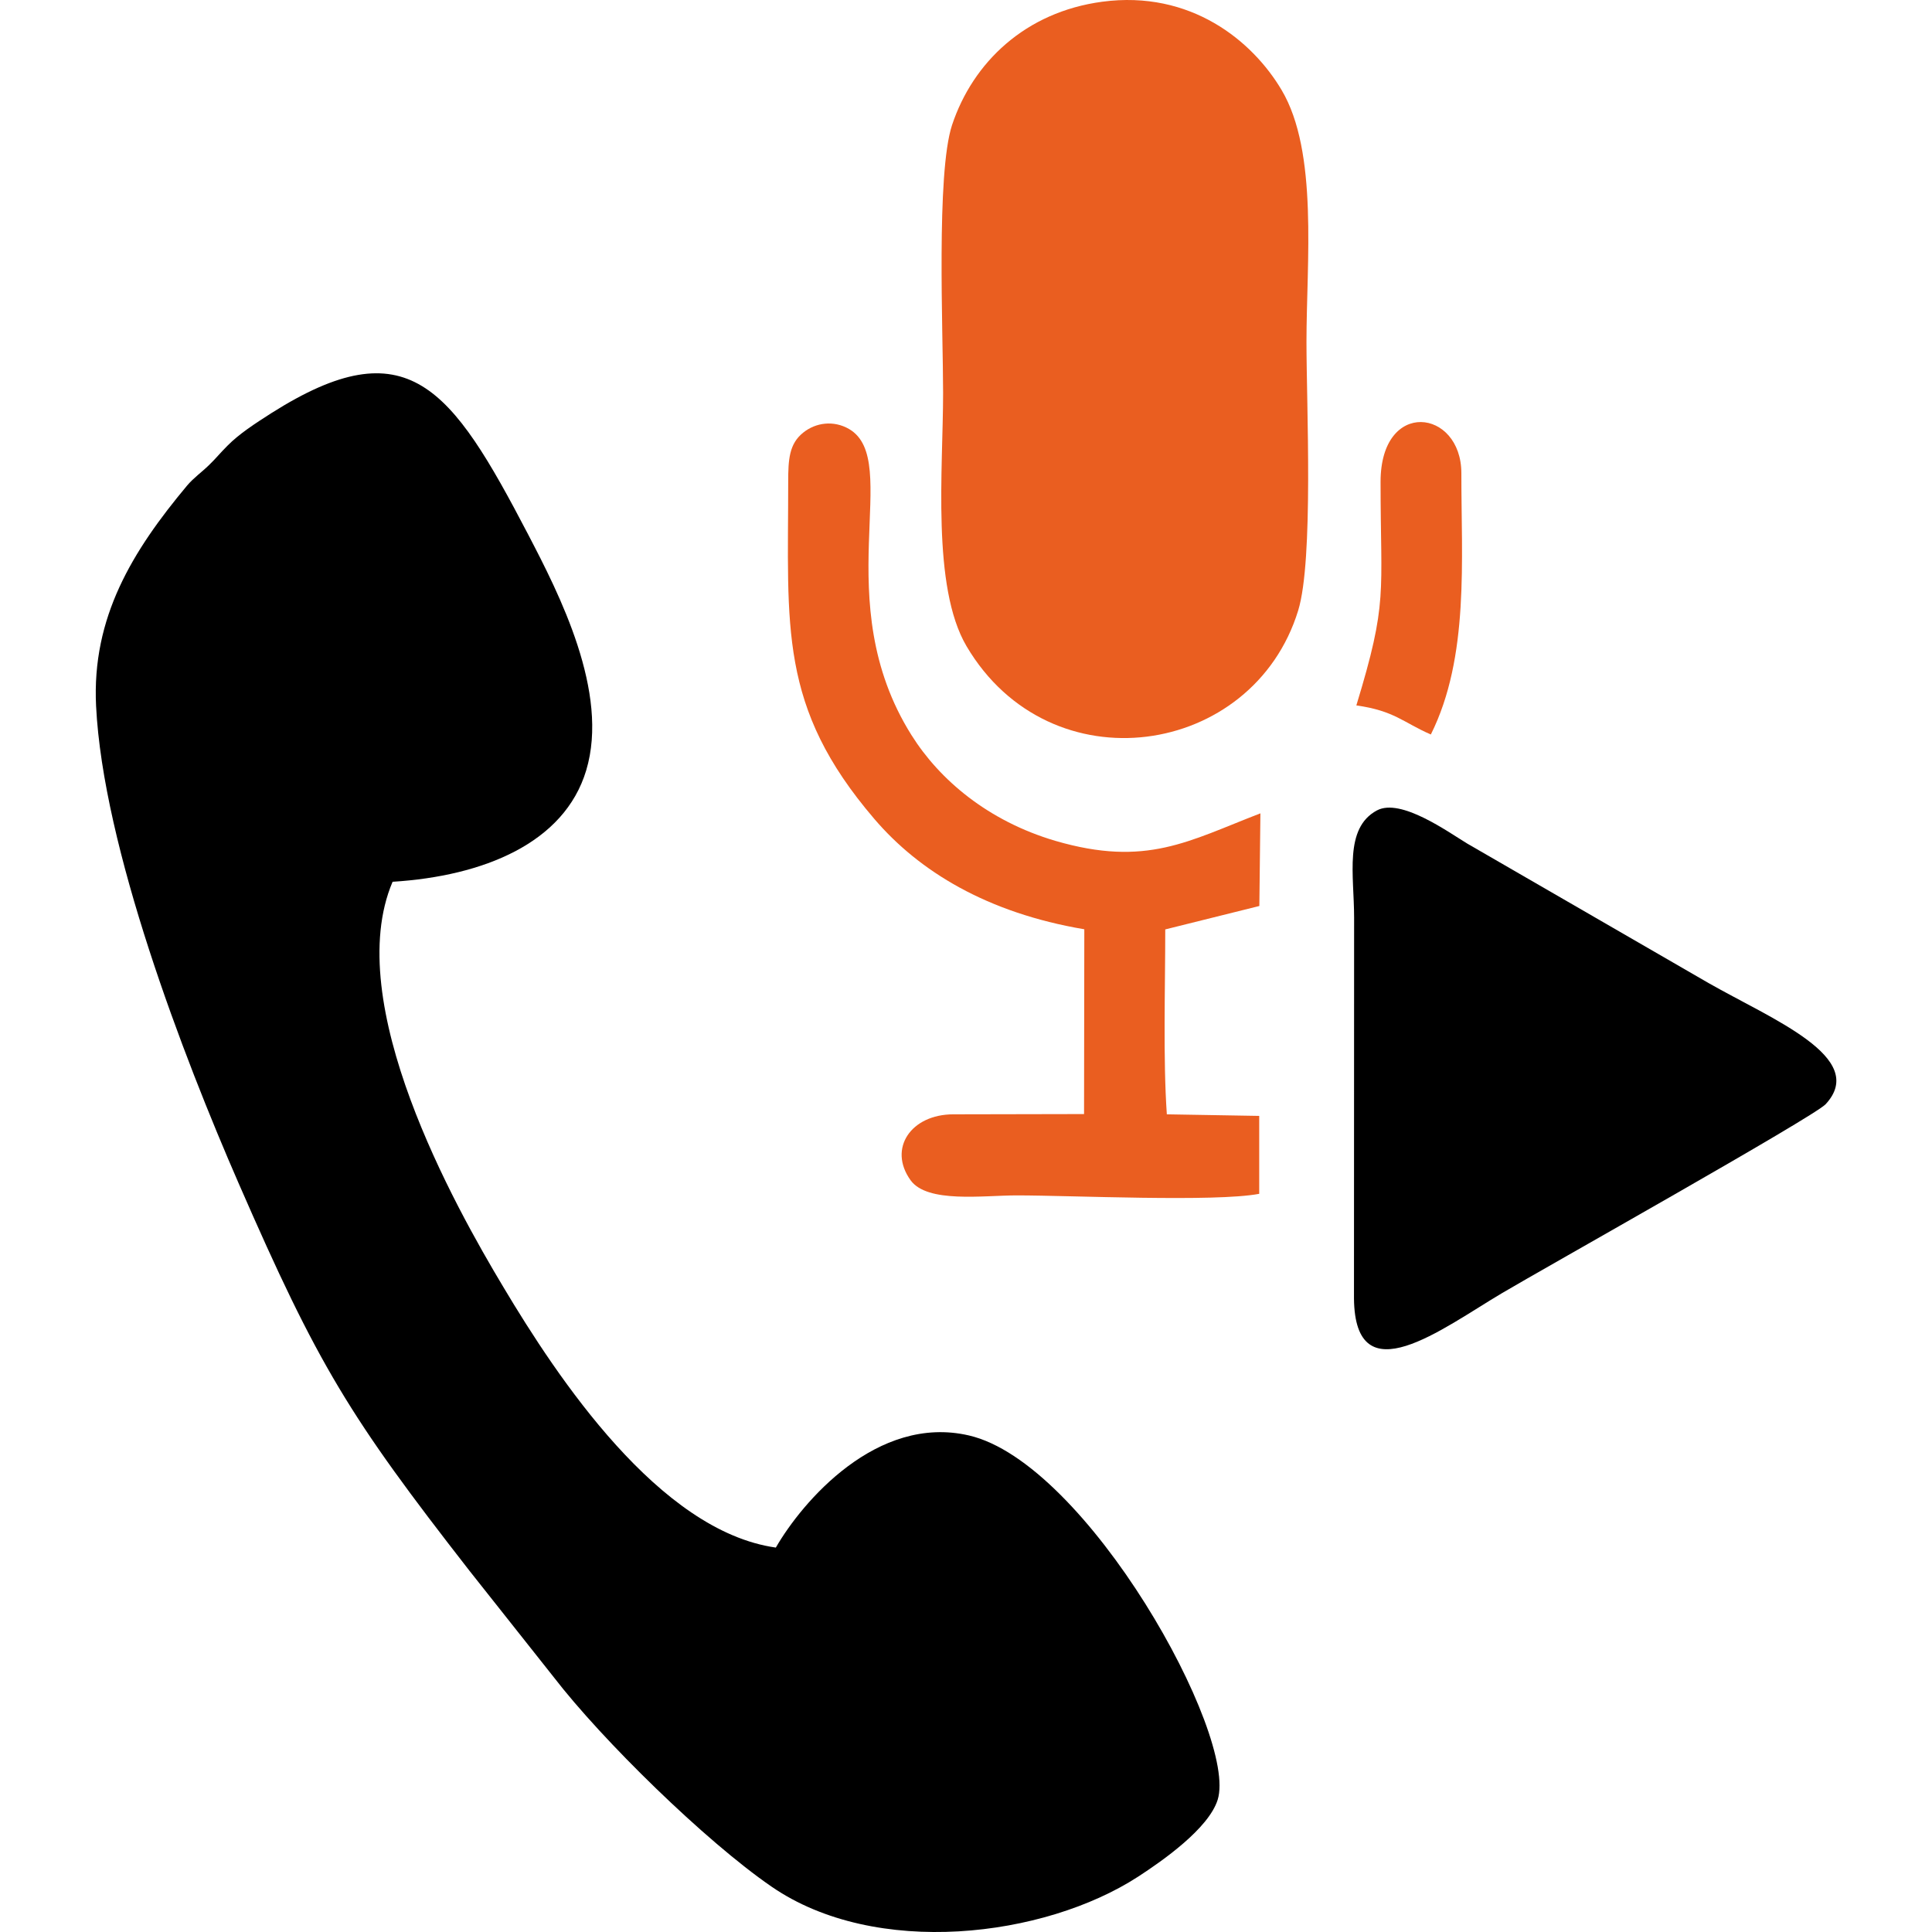
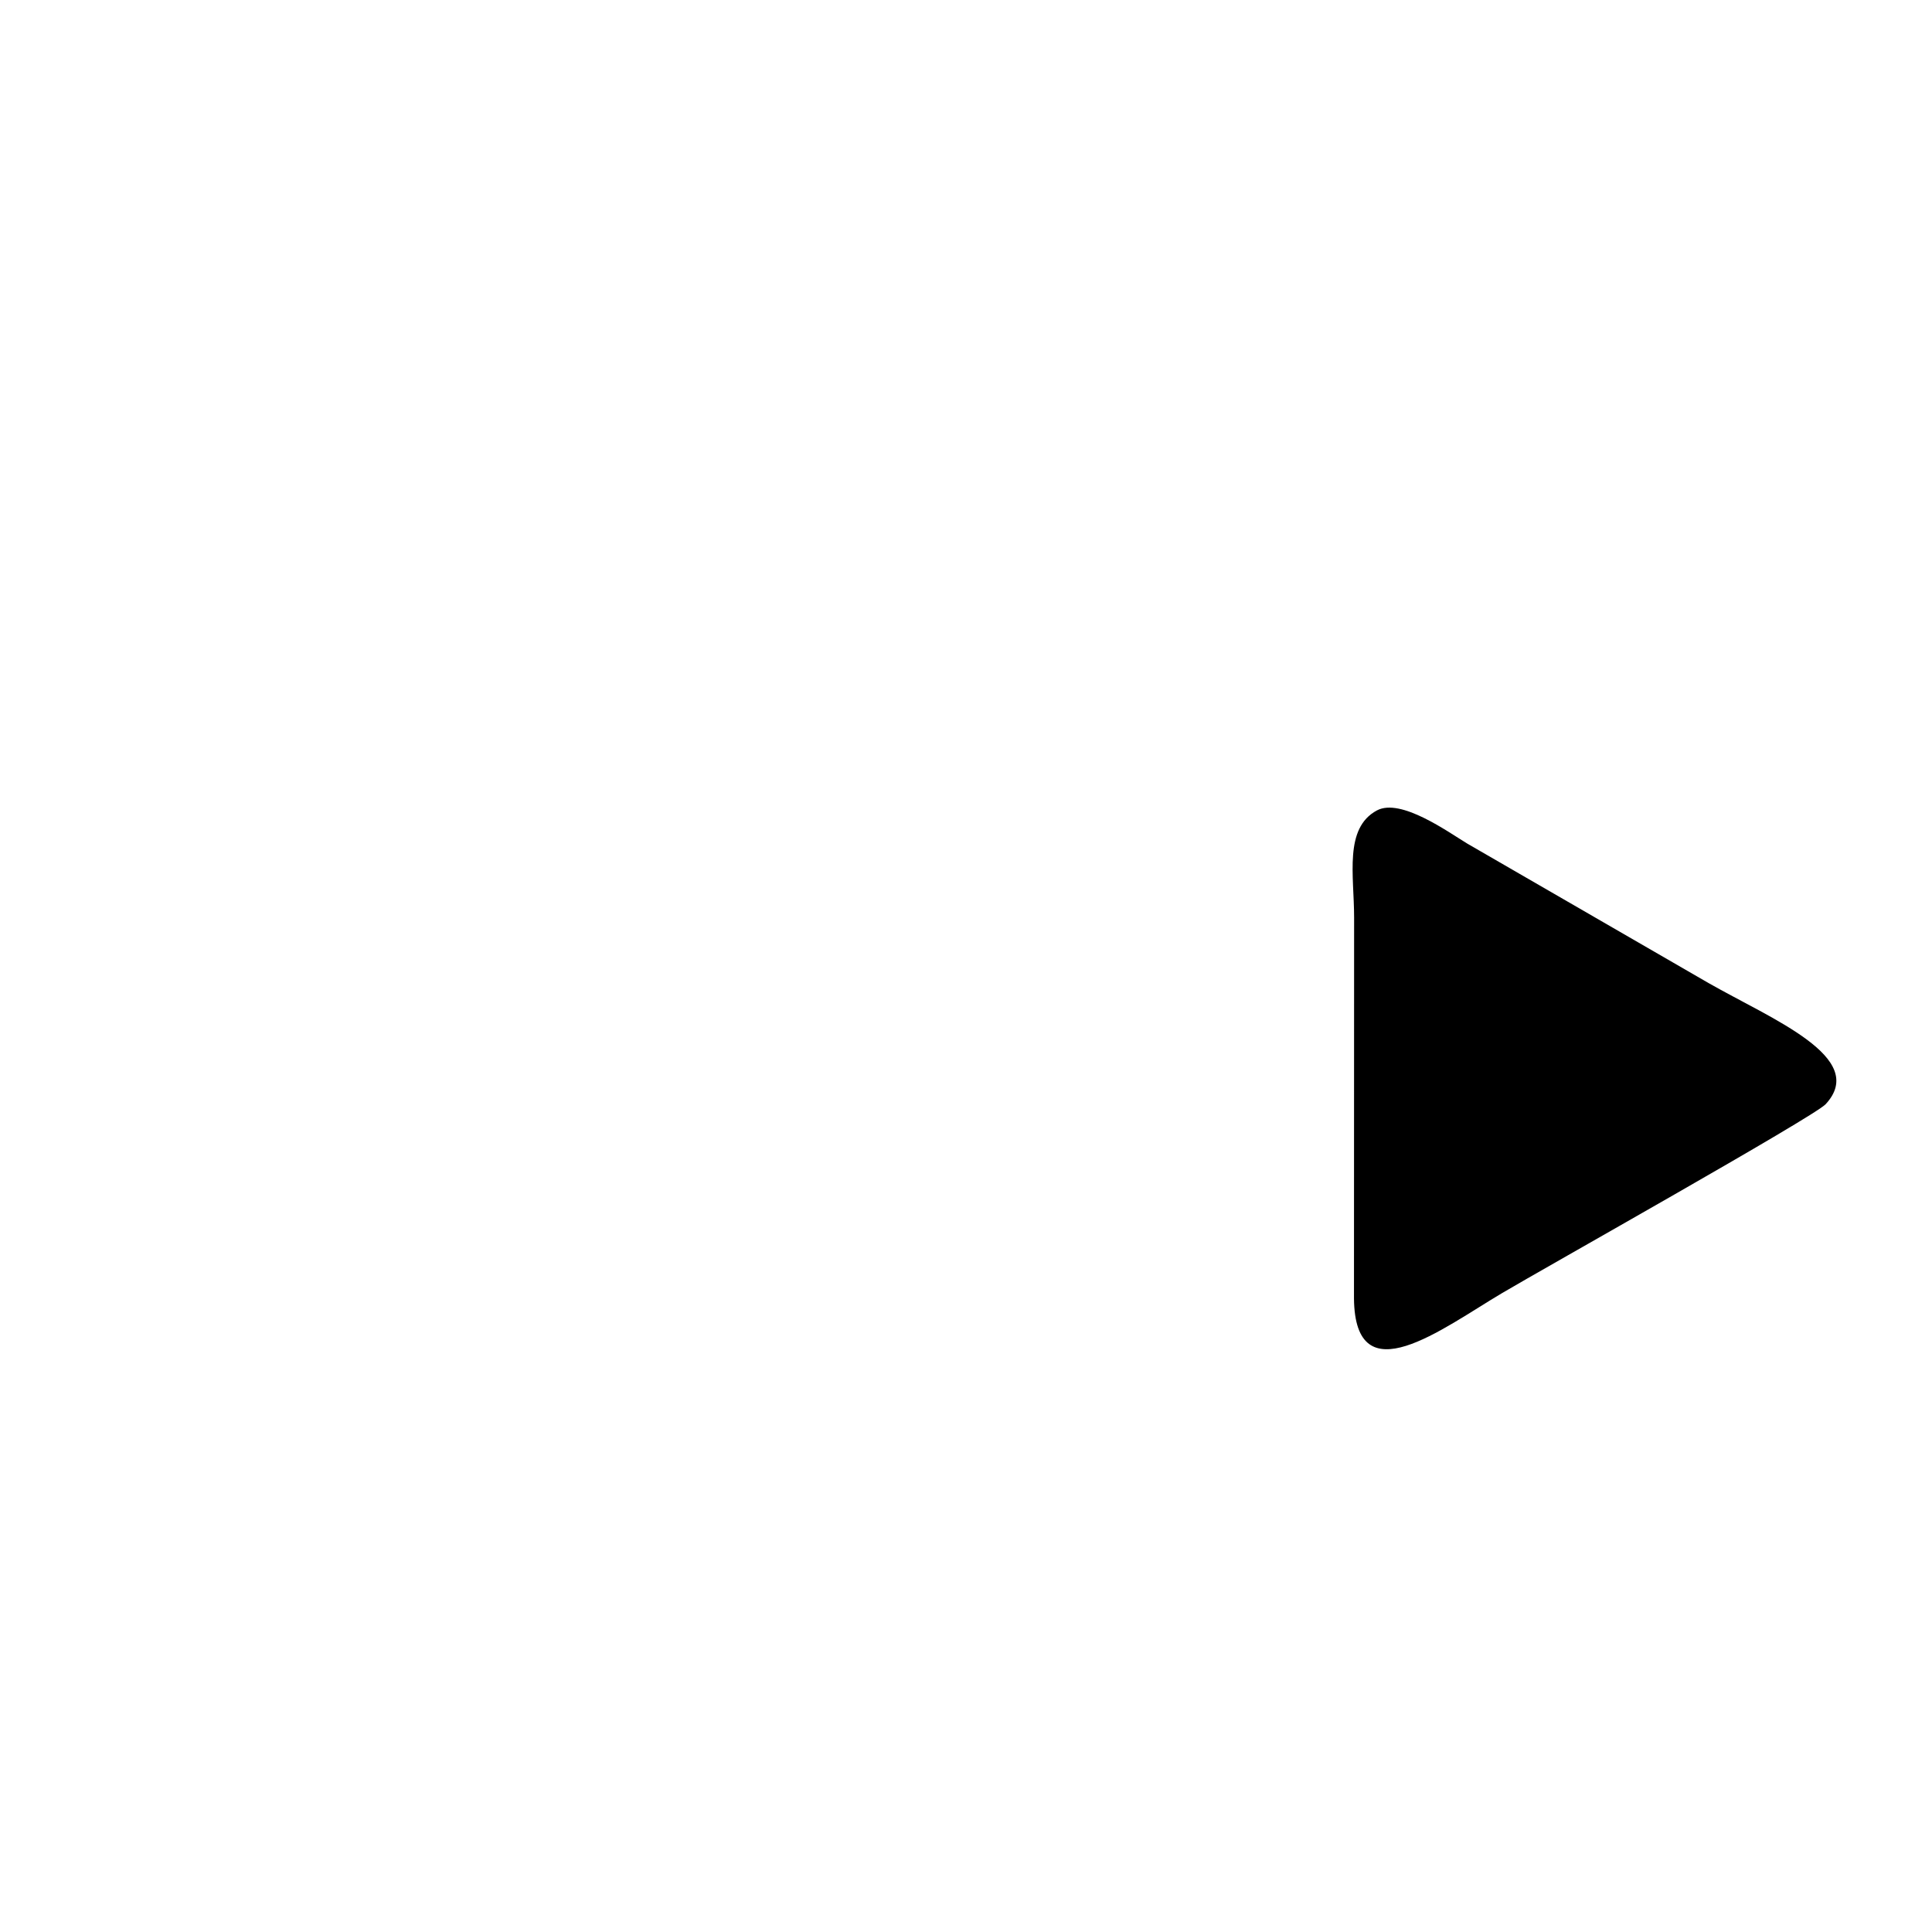
<svg xmlns="http://www.w3.org/2000/svg" xml:space="preserve" width="25mm" height="25mm" version="1.1" style="shape-rendering:geometricPrecision; text-rendering:geometricPrecision; image-rendering:optimizeQuality; fill-rule:evenodd; clip-rule:evenodd" viewBox="0 0 14680 14680">
  <defs>
    <style type="text/css">

   

    .fil0 {fill:none}

    .fil2 {fill:#EA5E20}

    .fil1 {fill:black}

   

  </style>
  </defs>
  <g id="Layer_x0020_1">
-     <rect class="fil0" width="14680" height="14680" />
    <g id="_2463298961840">
-       <path class="fil1" d="M5895 11759c-886,-125 -1659,-1290 -2070,-1979 -369,-615 -1234,-2159 -842,-3080 691,-43 1305,-294 1471,-846 179,-594 -207,-1344 -441,-1793 -586,-1123 -916,-1577 -1951,-922 -128,82 -244,157 -333,247 -63,63 -86,95 -141,148 -53,52 -116,96 -166,155 -417,499 -725,1002 -692,1675 53,1073 660,2657 1084,3629 604,1385 840,1770 1753,2942l640 808c368,478 1152,1246 1655,1592 791,545 2072,387 2785,-75 188,-122 536,-366 605,-584 156,-493 -994,-2562 -1890,-2769 -699,-162 -1267,505 -1467,852z" />
-       <path class="fil2" d="M8376 13c-586,78 -984,462 -1142,937 -121,368 -68,1566 -68,2035 0,577 -88,1473 178,1925 636,1078 2177,845 2520,-271 118,-385 63,-1566 63,-2040 0,-608 91,-1444 -189,-1915 -222,-375 -692,-760 -1362,-671z" />
      <path class="fil1" d="M10462 6158c-251,135 -173,493 -173,814l-1 2895c8,744 670,228 1126,-42 303,-180 2369,-1339 2458,-1435 327,-354 -407,-645 -889,-920l-1834 -1060c-147,-89 -506,-349 -687,-252z" />
-       <path class="fil2" d="M5989 3660c0,1105 -76,1709 654,2562 341,399 857,714 1596,839l-2 1404 -993 2c-321,0 -499,259 -325,501 127,176 550,115 807,115 416,0 1507,52 1842,-12l0 -592 -702 -12c-29,-420 -12,-957 -12,-1405l715 -178 8 -704c-546,210 -866,411 -1558,209 -512,-151 -880,-464 -1093,-803 -642,-1021 -64,-2085 -474,-2326 -117,-68 -254,-50 -350,28 -106,85 -113,205 -113,372z" />
-       <path class="fil2" d="M10490 3660c0,865 58,906 -184,1700 290,41 355,129 566,221 294,-589 231,-1329 232,-1985 0,-490 -613,-569 -614,64z" />
    </g>
  </g>
</svg>